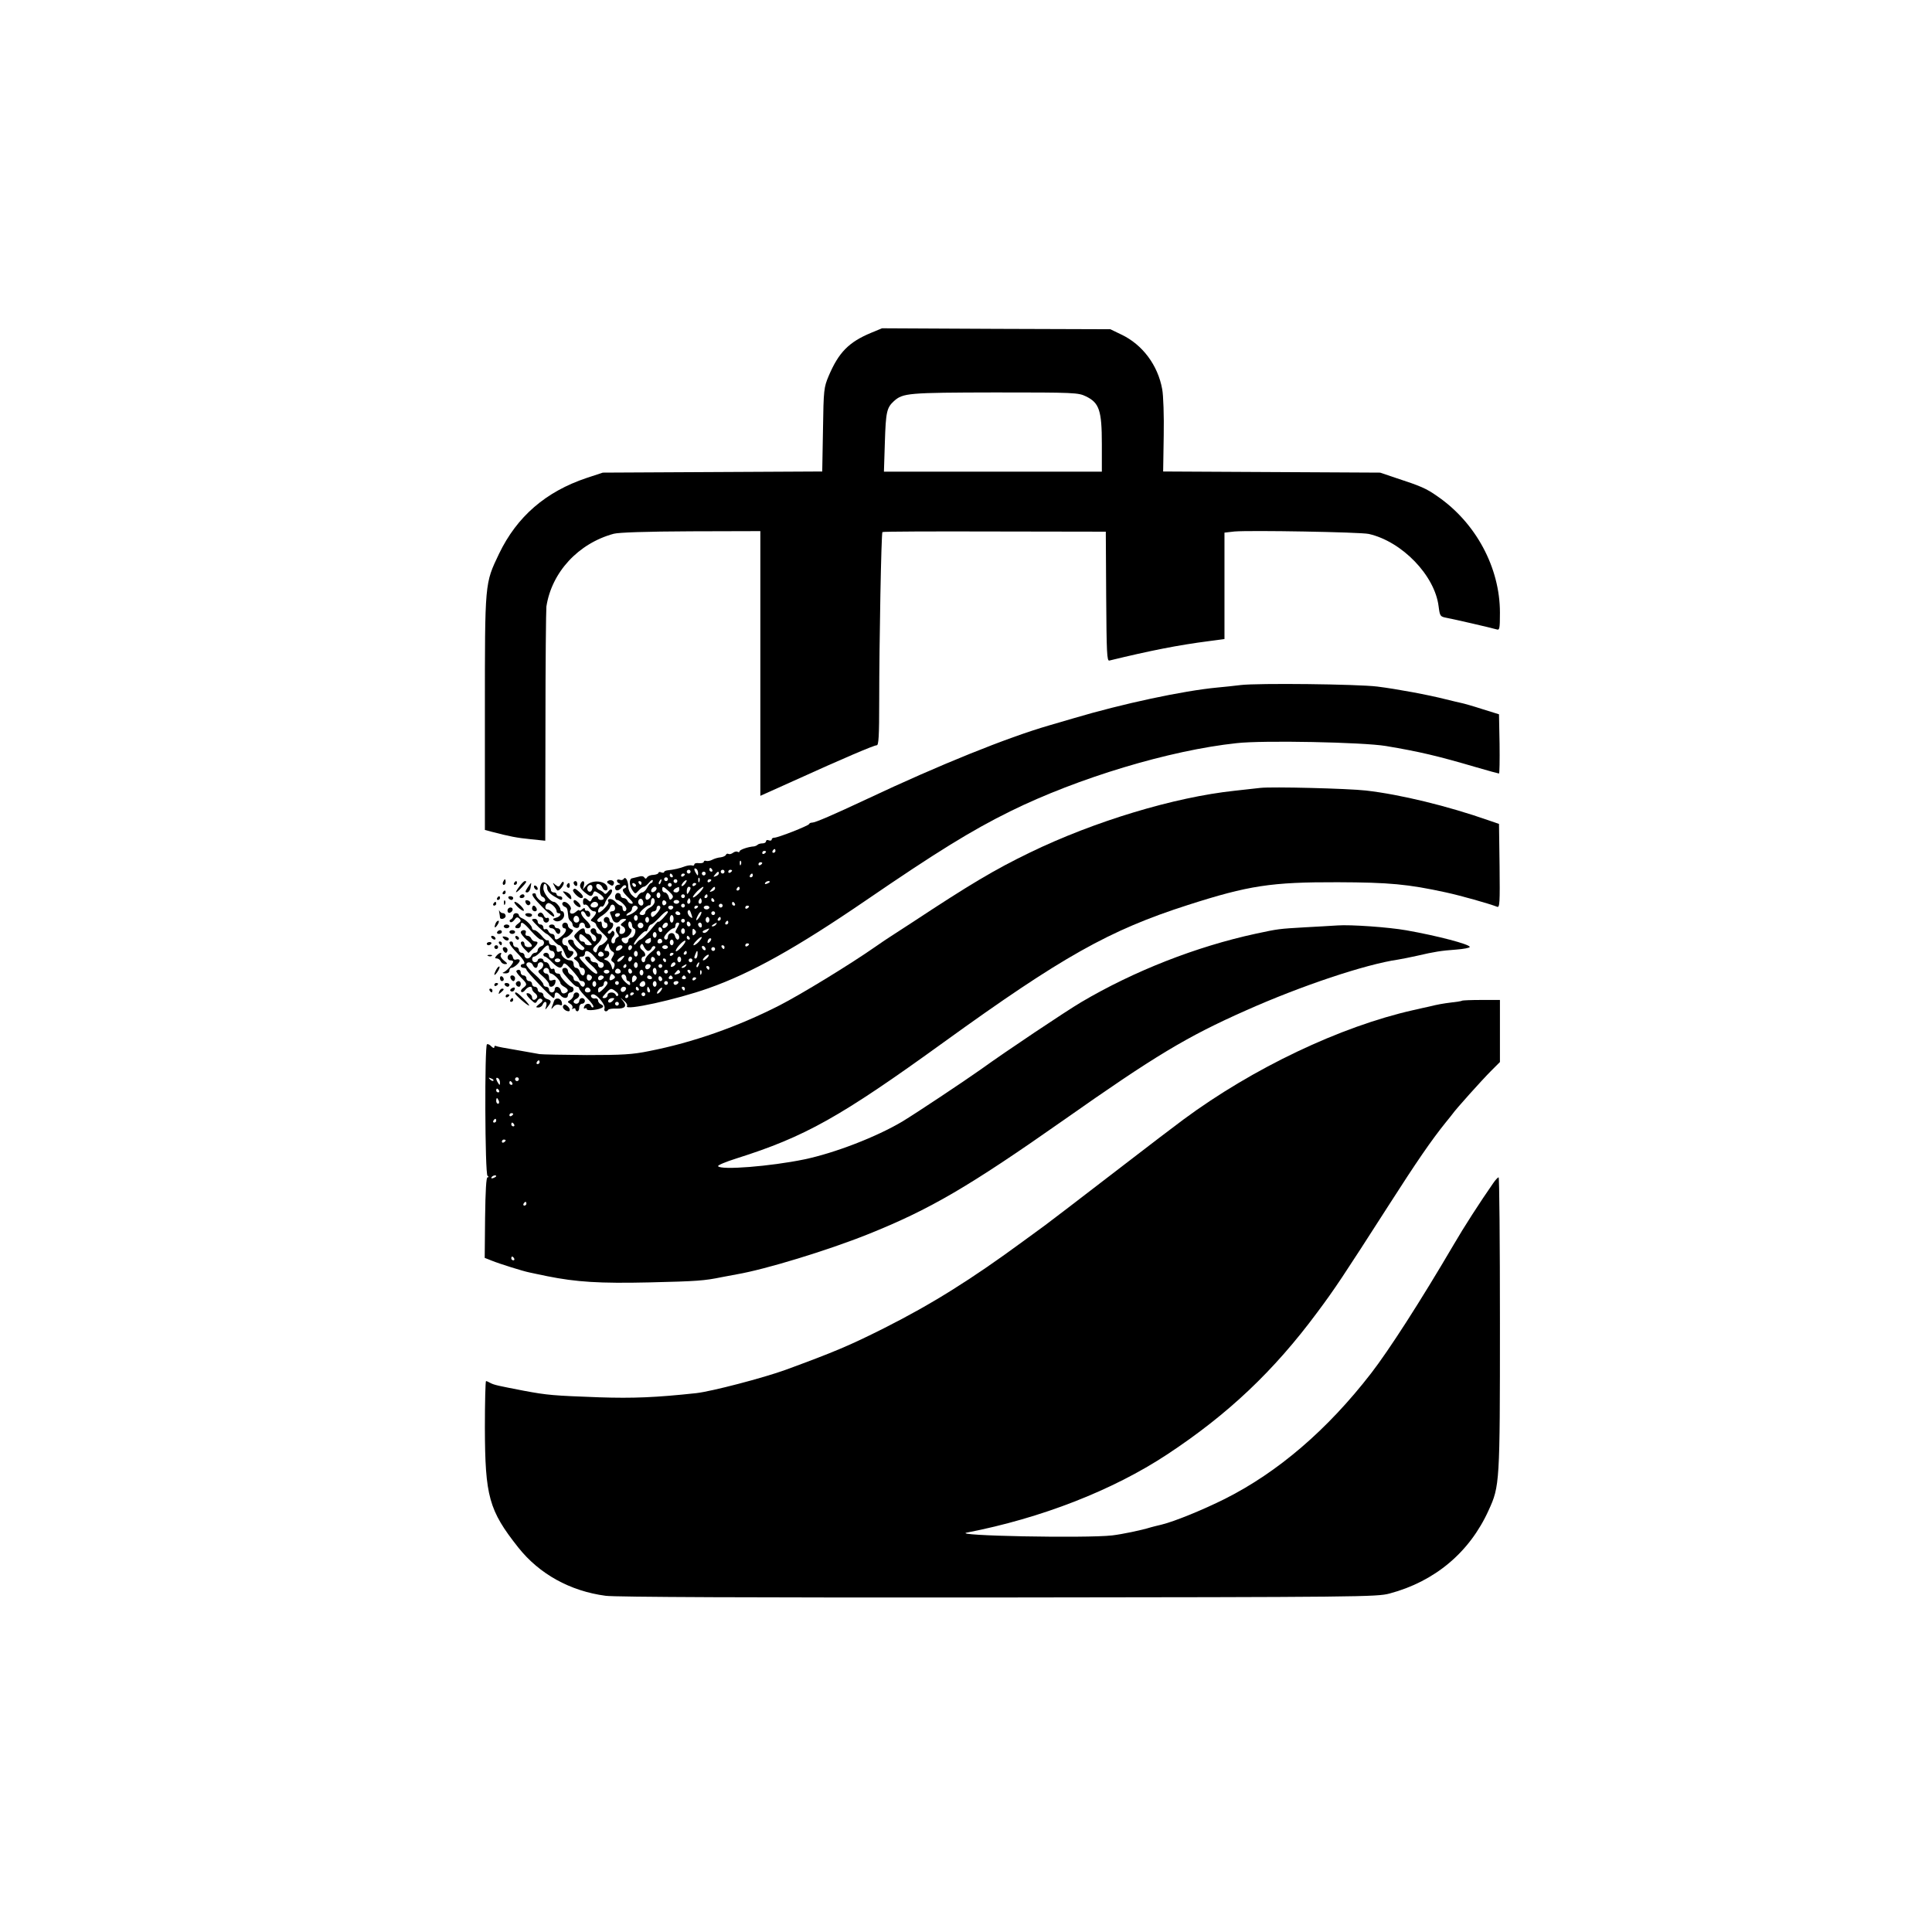
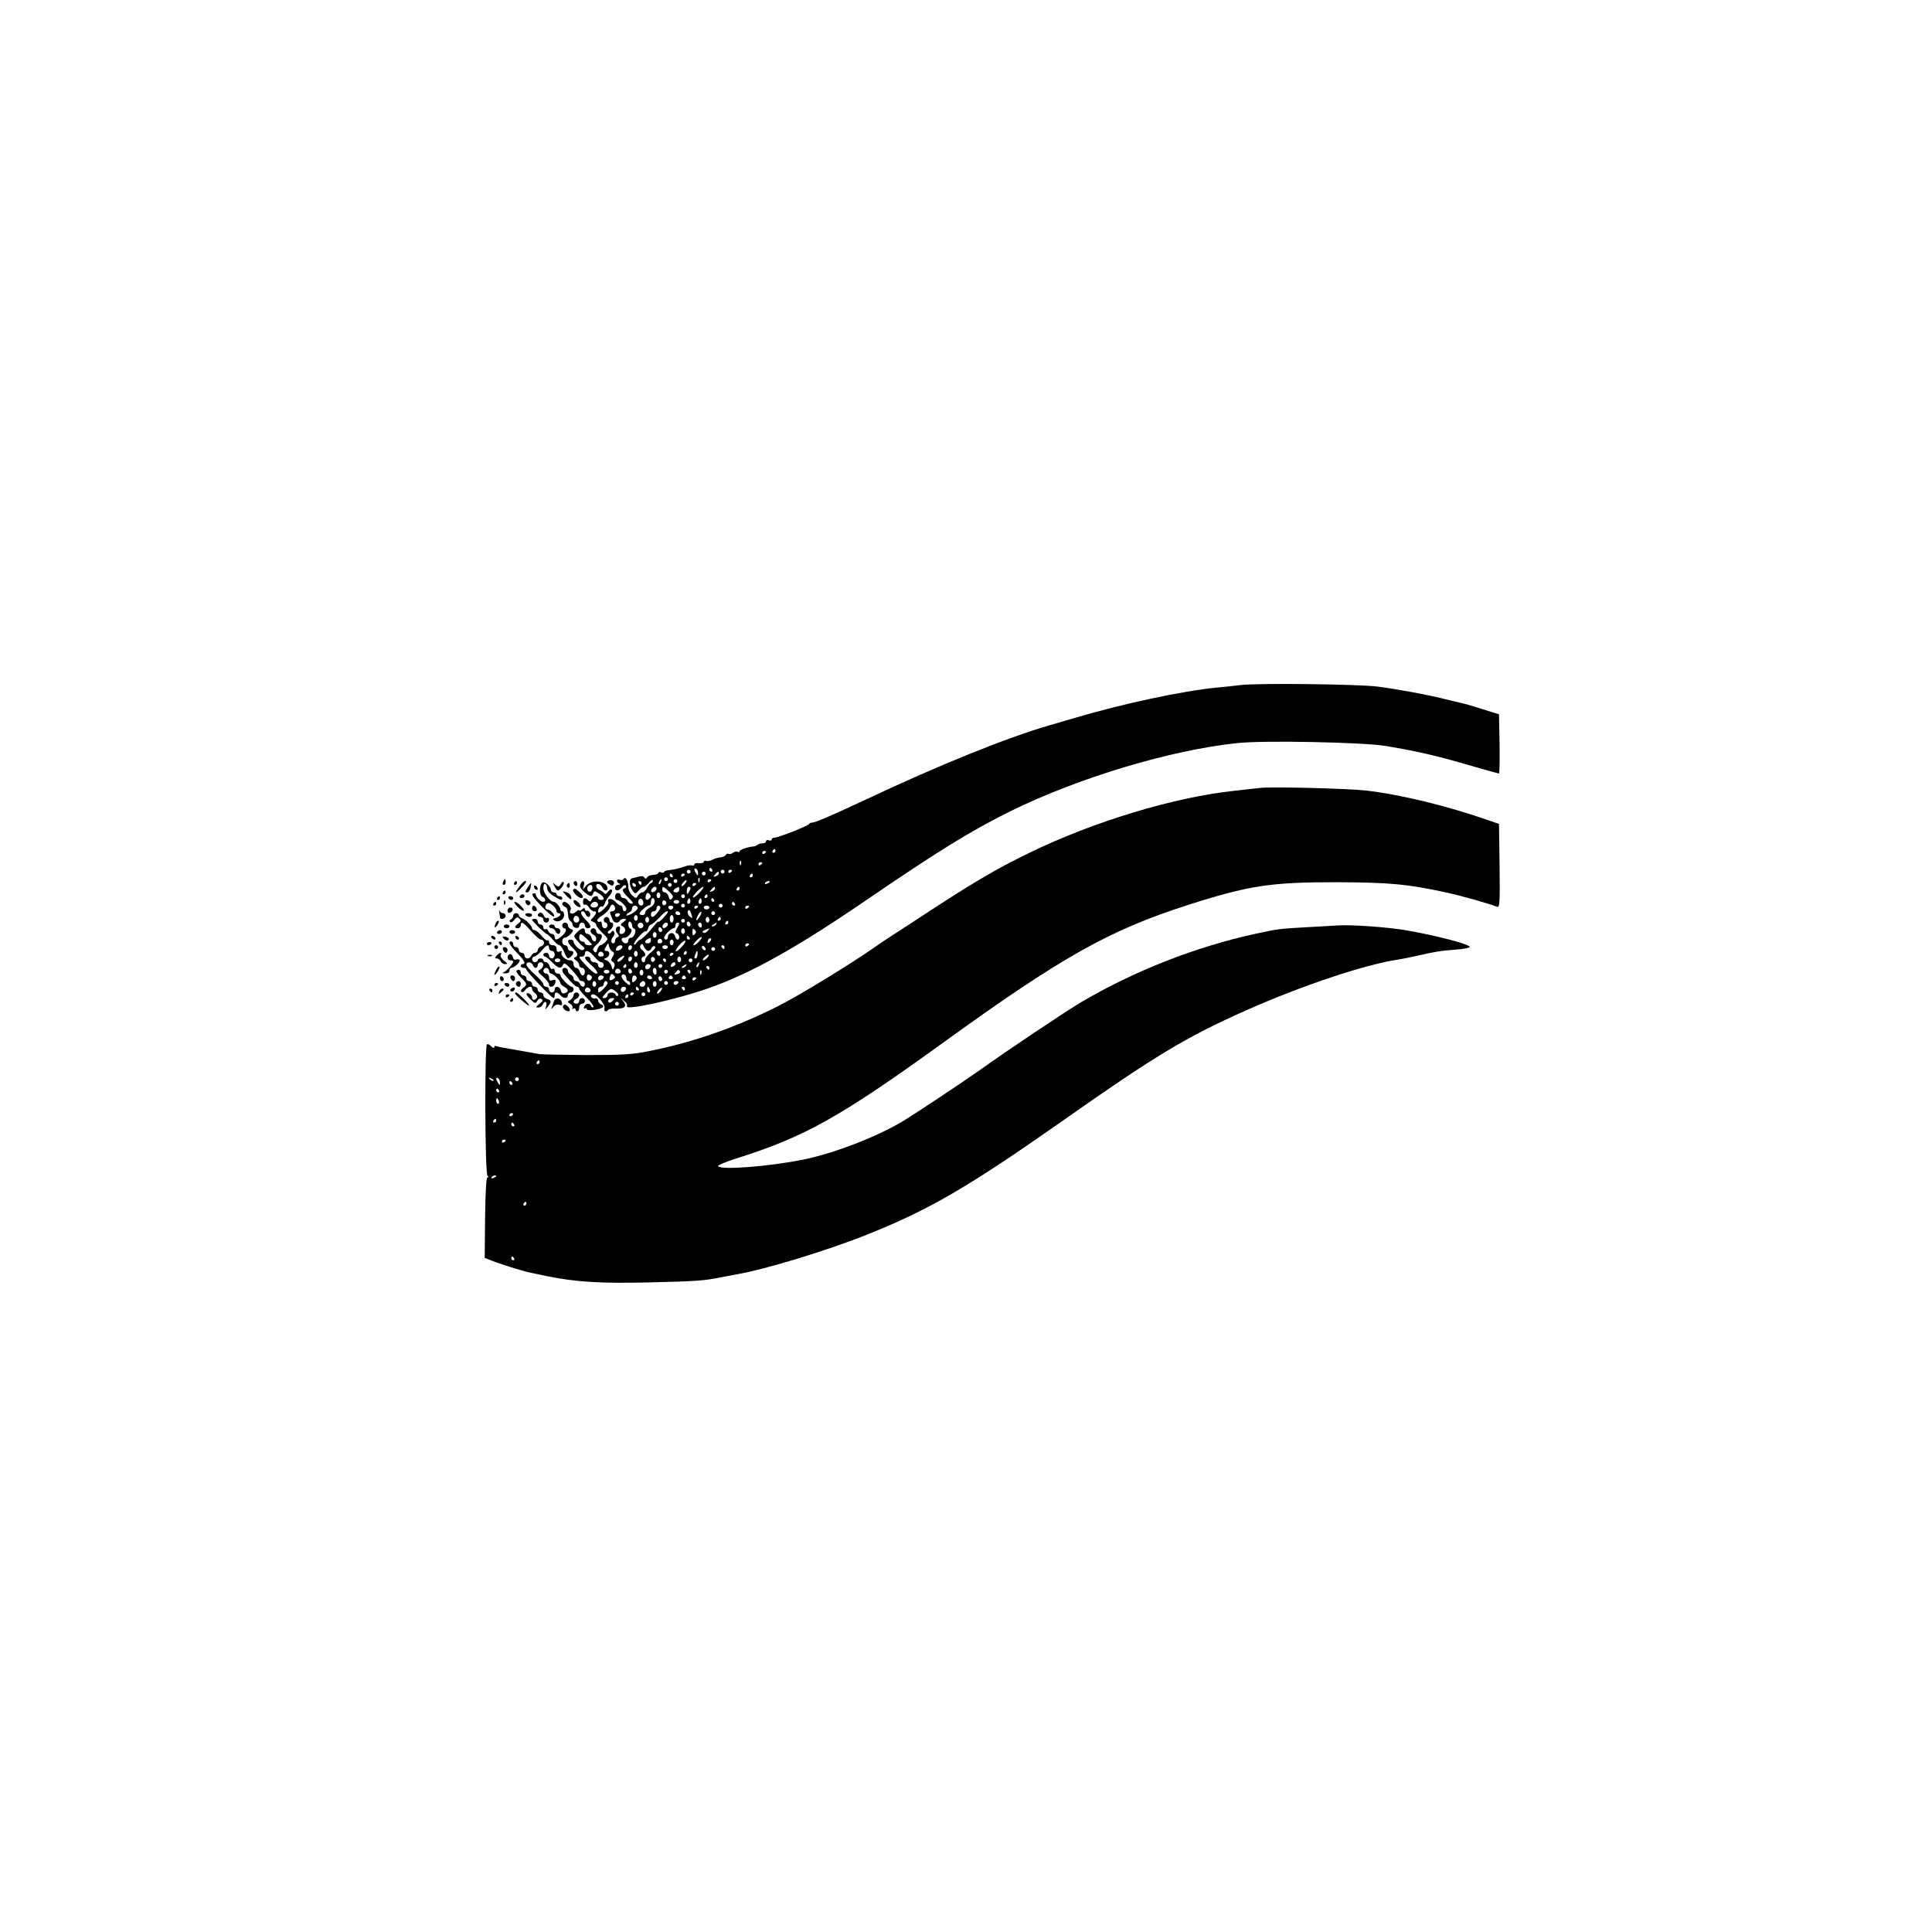
<svg xmlns="http://www.w3.org/2000/svg" version="1.0" width="1024pt" height="1024pt" viewBox="0 0 1024 1024" preserveAspectRatio="xMidYMid meet">
  <g transform="translate(0,1024) scale(0.1,-0.1)" fill="#000000" stroke="none">
-     <path d="M4617 8476 c-118 -49 -172 -104 -225 -229 -25 -60 -27 -71 -30 -284 l-4 -222 -581 -3 -582 -3 -85 -28 c-218 -73 -370 -205 -465 -402 -76 -160 -75 -145 -75 -844 l0 -620 38 -10 c92 -24 132 -32 205 -39 l77 -8 1 605 c0 333 3 620 5 636 28 182 169 335 357 386 27 7 170 12 410 13 l367 1 0 -702 0 -701 178 80 c260 118 424 188 439 188 10 0 13 48 13 233 0 314 11 891 17 897 2 3 270 4 594 3 l590 -1 2 -344 c2 -299 4 -343 17 -339 218 53 365 82 528 103 l82 11 0 282 0 282 53 6 c82 7 667 -3 712 -13 176 -40 350 -220 370 -384 7 -53 8 -54 44 -61 38 -7 233 -52 264 -61 15 -5 17 4 17 89 0 239 -128 477 -332 617 -58 41 -88 54 -223 98 l-80 27 -575 3 -575 3 3 190 c2 104 -2 215 -8 246 -23 128 -105 237 -217 290 l-58 28 -605 2 -605 3 -58 -24z m1139 -337 c70 -34 84 -74 84 -252 l0 -147 -577 0 -578 0 5 157 c5 160 10 182 48 217 48 43 75 45 536 46 424 0 441 -1 482 -21z" />
    <path d="M6575 6609 c-33 -4 -88 -10 -122 -13 -182 -17 -504 -86 -763 -163 -47 -14 -105 -31 -130 -38 -221 -64 -581 -209 -965 -390 -179 -84 -274 -125 -290 -125 -8 0 -15 -3 -17 -8 -4 -9 -164 -72 -184 -72 -8 0 -14 -4 -14 -10 0 -5 -7 -7 -15 -4 -8 4 -15 1 -15 -5 0 -6 -8 -11 -18 -11 -10 0 -22 -3 -26 -7 -4 -4 -13 -8 -19 -9 -32 -2 -77 -18 -77 -26 0 -5 -5 -6 -10 -3 -6 4 -17 1 -25 -5 -8 -6 -18 -9 -24 -6 -5 3 -11 1 -13 -4 -2 -6 -14 -12 -28 -14 -14 -1 -34 -7 -45 -13 -11 -6 -26 -8 -32 -6 -7 3 -13 0 -13 -5 0 -5 -11 -8 -25 -7 -14 2 -25 -1 -25 -7 0 -5 -6 -8 -12 -5 -7 2 -24 0 -38 -5 -25 -10 -61 -18 -92 -21 -10 -1 -18 -5 -18 -9 0 -4 -7 -5 -15 -2 -8 4 -15 2 -15 -2 0 -5 -12 -10 -26 -11 -15 0 -30 -6 -34 -13 -6 -9 -9 -9 -15 -1 -4 7 -16 9 -27 5 -11 -3 -28 -7 -37 -9 -18 -2 -17 -39 3 -67 12 -17 14 -17 31 2 10 11 22 20 27 20 6 0 18 10 29 23 10 12 18 16 19 10 0 -7 -4 -13 -8 -13 -5 0 -15 -11 -22 -25 -7 -14 -19 -25 -26 -25 -7 0 -17 -8 -23 -17 -9 -17 -11 -16 -30 1 -12 11 -21 31 -21 45 0 32 -15 58 -24 43 -4 -6 -13 -9 -21 -5 -8 3 -15 1 -15 -5 0 -6 6 -13 13 -15 7 -3 5 -6 -5 -6 -10 -1 -18 -8 -18 -16 0 -20 20 -19 36 2 7 10 16 14 21 9 4 -5 2 -11 -4 -13 -20 -7 -16 -18 19 -52 22 -21 27 -31 16 -31 -9 0 -18 7 -22 15 -3 8 -12 15 -21 15 -8 0 -15 6 -15 13 0 8 -7 14 -15 14 -8 0 -15 -9 -15 -19 0 -10 4 -18 10 -18 15 0 50 -33 50 -47 0 -7 -4 -13 -10 -13 -5 0 -10 7 -10 15 0 8 -4 15 -10 15 -5 0 -18 9 -29 21 -18 20 -48 18 -36 -2 6 -9 -45 -62 -53 -55 -8 9 8 37 17 31 5 -3 13 5 17 17 3 12 15 30 25 41 10 11 16 25 12 30 -3 6 -12 2 -20 -9 -9 -12 -16 -15 -21 -8 -4 6 -15 13 -24 17 -10 3 -18 13 -18 21 0 19 26 11 34 -10 6 -16 26 -19 26 -3 0 40 -81 51 -113 15 l-18 -21 6 23 c7 25 -10 30 -19 5 -5 -11 2 -24 20 -40 32 -27 40 -28 48 -8 5 14 8 14 31 -1 28 -18 33 -34 10 -34 -8 0 -15 5 -15 10 0 17 -27 11 -34 -7 -5 -12 -9 -14 -18 -5 -18 18 -28 14 -28 -9 0 -11 4 -17 10 -14 5 3 15 -3 22 -15 7 -11 18 -20 25 -20 17 0 16 -10 -3 -32 -16 -16 -16 -18 0 -24 9 -3 16 -11 16 -16 0 -6 14 -24 30 -40 17 -15 30 -31 30 -34 0 -9 -28 -34 -38 -34 -5 0 -12 -10 -16 -22 -4 -18 -8 -20 -17 -11 -10 10 -7 18 14 37 30 27 36 56 12 56 -8 0 -15 7 -15 15 0 8 -7 15 -15 15 -8 0 -15 -6 -15 -14 0 -8 7 -16 15 -20 8 -3 15 -12 15 -21 0 -22 -18 -19 -25 5 -3 11 -13 20 -21 20 -8 0 -14 7 -14 15 0 21 -16 19 -41 -6 -20 -20 -20 -21 -2 -42 10 -12 24 -27 32 -33 11 -8 11 -13 2 -19 -13 -7 -51 26 -51 45 0 5 -7 10 -15 10 -22 0 -18 -18 10 -44 28 -26 32 -42 13 -50 -9 -3 -8 -8 5 -16 9 -6 17 -18 17 -25 0 -8 7 -15 15 -15 8 0 15 -9 15 -20 0 -11 -5 -20 -11 -20 -6 0 -13 9 -16 20 -3 11 -12 20 -19 20 -8 0 -14 9 -14 20 0 13 -7 20 -19 20 -24 0 -53 28 -44 43 4 6 0 8 -10 4 -12 -5 -17 -1 -17 13 0 13 -7 20 -20 20 -11 0 -20 7 -20 16 0 8 -4 13 -8 10 -5 -3 -19 8 -32 25 -14 16 -30 29 -37 29 -7 0 -13 5 -13 10 0 13 -32 45 -53 53 -9 3 -17 11 -17 17 0 5 -7 10 -15 10 -8 0 -15 -6 -15 -14 0 -8 -6 -16 -12 -19 -7 -2 -9 -8 -5 -13 5 -5 15 -1 23 10 11 16 17 17 27 7 10 -10 8 -15 -5 -25 -22 -16 -23 -26 -3 -26 8 0 15 7 15 15 0 25 14 17 55 -30 22 -25 45 -45 51 -45 21 0 24 -29 3 -35 -10 -4 -19 -13 -19 -21 0 -8 -6 -14 -14 -14 -8 0 -16 -7 -20 -15 -3 -8 -12 -15 -21 -15 -8 0 -15 7 -15 15 0 8 -7 15 -15 15 -8 0 -15 7 -15 15 0 8 -7 15 -15 15 -8 0 -15 7 -15 15 0 8 -4 15 -10 15 -19 0 -10 -19 30 -60 40 -41 49 -60 30 -60 -5 0 -10 -4 -10 -10 0 -5 7 -10 15 -10 8 0 15 -4 15 -9 0 -10 134 -151 144 -151 3 0 6 7 6 15 0 19 14 19 30 0 16 -19 40 -19 40 0 0 8 7 15 15 15 8 0 15 7 15 15 0 8 -5 15 -10 15 -13 0 -60 49 -60 61 0 5 -7 9 -15 9 -8 0 -15 7 -15 16 0 8 -5 12 -11 9 -6 -4 -13 2 -16 14 -3 12 -12 21 -19 21 -8 0 -14 5 -14 10 0 6 -7 10 -15 10 -8 0 -15 -4 -15 -10 0 -5 -7 -10 -15 -10 -18 0 -20 30 -2 30 6 1 23 14 37 30 27 33 40 38 40 15 0 -8 7 -15 15 -15 8 0 15 -9 15 -20 0 -11 -7 -20 -15 -20 -8 0 -15 7 -15 15 0 8 -7 15 -15 15 -8 0 -15 -4 -15 -10 0 -5 4 -10 8 -10 5 0 22 -13 38 -30 33 -33 49 -37 58 -14 5 14 14 9 46 -26 22 -24 40 -47 40 -52 0 -4 7 -8 15 -8 8 0 15 -7 15 -15 0 -8 -5 -15 -10 -15 -6 0 -13 7 -16 15 -4 8 -12 15 -20 15 -8 0 -14 6 -14 14 0 8 -7 16 -15 20 -8 3 -15 12 -15 21 0 8 -7 15 -15 15 -17 0 -20 -15 -5 -33 40 -47 60 -67 70 -67 5 0 10 -5 10 -10 0 -6 19 -28 41 -50 23 -22 38 -44 34 -48 -4 -4 -10 -1 -12 6 -6 17 -30 15 -37 -4 -3 -8 -2 -12 4 -9 6 3 10 2 10 -4 0 -11 70 -3 84 10 6 5 2 11 -7 15 -9 3 -17 13 -17 21 0 7 -7 13 -16 11 -10 -2 -19 3 -21 10 -3 6 2 12 10 12 21 0 68 -57 61 -75 -6 -15 11 -22 20 -7 2 4 22 7 43 6 46 -1 58 13 35 41 -17 20 -17 20 5 1 13 -10 20 -23 16 -29 -16 -26 263 35 432 95 227 80 468 215 835 466 371 254 560 371 765 472 359 177 844 323 1199 361 139 16 671 5 791 -15 179 -30 276 -53 477 -112 65 -19 120 -34 123 -34 3 0 4 71 3 157 l-3 157 -90 28 c-49 16 -99 30 -110 32 -11 2 -47 11 -80 19 -94 24 -261 55 -365 68 -106 13 -632 19 -725 8z m-2465 -879 c0 -5 -5 -10 -11 -10 -5 0 -7 5 -4 10 3 6 8 10 11 10 2 0 4 -4 4 -10z m-50 -4 c0 -3 -4 -8 -10 -11 -5 -3 -10 -1 -10 4 0 6 5 11 10 11 6 0 10 -2 10 -4z m-133 -68 c-3 -8 -6 -5 -6 6 -1 11 2 17 5 13 3 -3 4 -12 1 -19z m113 8 c0 -3 -4 -8 -10 -11 -5 -3 -10 -1 -10 4 0 6 5 11 10 11 6 0 10 -2 10 -4z m-340 -54 c0 -15 -2 -15 -10 -2 -13 20 -13 33 0 25 6 -3 10 -14 10 -23z m75 18 c3 -5 1 -10 -4 -10 -6 0 -11 5 -11 10 0 6 2 10 4 10 3 0 8 -4 11 -10z m-115 -10 c0 -5 -4 -10 -10 -10 -5 0 -10 5 -10 10 0 6 5 10 10 10 6 0 10 -4 10 -10z m180 0 c0 -5 -4 -10 -10 -10 -5 0 -10 5 -10 10 0 6 5 10 10 10 6 0 10 -4 10 -10z m40 6 c0 -3 -4 -8 -10 -11 -5 -3 -10 -1 -10 4 0 6 5 11 10 11 6 0 10 -2 10 -4z m-140 -16 c0 -5 -4 -10 -10 -10 -5 0 -10 5 -10 10 0 6 5 10 10 10 6 0 10 -4 10 -10z m70 1 c0 -5 -7 -12 -16 -15 -14 -5 -15 -4 -4 9 14 17 20 19 20 6z m-245 -11 c3 -5 1 -10 -4 -10 -6 0 -11 5 -11 10 0 6 2 10 4 10 3 0 8 -4 11 -10z m65 6 c0 -3 -4 -8 -10 -11 -5 -3 -10 -1 -10 4 0 6 5 11 10 11 6 0 10 -2 10 -4z m360 -6 c0 -5 -5 -10 -11 -10 -5 0 -7 5 -4 10 3 6 8 10 11 10 2 0 4 -4 4 -10z m-450 -20 c0 -5 -4 -10 -10 -10 -5 0 -10 5 -10 10 0 6 5 10 10 10 6 0 10 -4 10 -10z m167 -12 c-3 -8 -6 -5 -6 6 -1 11 2 17 5 13 3 -3 4 -12 1 -19z m-204 -3 c-3 -9 -8 -14 -10 -11 -3 3 -2 9 2 15 9 16 15 13 8 -4z m87 5 c0 -5 -4 -10 -10 -10 -5 0 -10 5 -10 10 0 6 5 10 10 10 6 0 10 -4 10 -10z m40 -15 c-7 -9 -15 -13 -17 -11 -6 6 20 36 26 30 2 -2 -2 -10 -9 -19z m140 21 c0 -3 -4 -8 -10 -11 -5 -3 -10 -1 -10 4 0 6 5 11 10 11 6 0 10 -2 10 -4z m-370 -16 c0 -5 -2 -10 -4 -10 -3 0 -8 5 -11 10 -3 6 -1 10 4 10 6 0 11 -4 11 -10z m680 6 c0 -2 -7 -7 -16 -10 -8 -3 -12 -2 -9 4 6 10 25 14 25 6z m-709 -19 c-1 -12 -15 -9 -19 4 -3 6 1 10 8 8 6 -3 11 -8 11 -12z m189 3 c0 -5 -4 -10 -10 -10 -5 0 -10 5 -10 10 0 6 5 10 10 10 6 0 10 -4 10 -10z m130 6 c0 -3 -4 -8 -10 -11 -5 -3 -10 -1 -10 4 0 6 5 11 10 11 6 0 10 -2 10 -4z m-550 -20 c0 -8 -4 -17 -9 -21 -12 -7 -24 12 -16 25 9 15 25 12 25 -4z m564 -31 c-14 -14 -28 -24 -31 -21 -3 3 8 17 23 33 16 15 30 25 32 22 2 -4 -9 -19 -24 -34z m-224 26 c0 -12 -20 -25 -27 -18 -7 7 6 27 18 27 5 0 9 -4 9 -9z m66 -16 c22 -20 25 -28 15 -38 -9 -9 -13 -7 -17 11 -4 12 -13 22 -20 22 -8 0 -14 7 -14 15 0 20 5 19 36 -10z m54 10 c0 -8 -7 -15 -15 -15 -26 0 -18 20 13 29 1 1 2 -6 2 -14z m60 8 c0 -5 -5 -15 -10 -23 -8 -12 -10 -11 -10 8 0 12 5 22 10 22 6 0 10 -3 10 -7z m130 -2 c0 -5 -7 -12 -16 -15 -14 -5 -15 -4 -4 9 14 17 20 19 20 6z m130 -1 c0 -5 -5 -10 -11 -10 -5 0 -7 5 -4 10 3 6 8 10 11 10 2 0 4 -4 4 -10z m-478 -52 c-15 -15 -26 -4 -18 18 5 13 9 15 18 6 9 -9 9 -15 0 -24z m58 17 c0 -8 -4 -15 -10 -15 -5 0 -10 7 -10 15 0 8 5 15 10 15 6 0 10 -7 10 -15z m130 -5 c0 -5 -4 -10 -10 -10 -5 0 -10 5 -10 10 0 6 5 10 10 10 6 0 10 -4 10 -10z m120 0 c0 -5 -5 -10 -11 -10 -5 0 -7 5 -4 10 3 6 8 10 11 10 2 0 4 -4 4 -10z m-340 -36 c0 -16 -16 -19 -25 -4 -8 13 4 32 16 25 5 -4 9 -13 9 -21z m60 8 c0 -10 -11 -25 -25 -32 -14 -7 -25 -19 -25 -27 0 -7 -7 -13 -15 -13 -8 0 -15 3 -15 8 0 10 43 47 53 44 4 -1 7 7 7 18 0 11 5 20 10 20 6 0 10 -8 10 -18z m186 -9 c-10 -10 -19 5 -10 18 6 11 8 11 12 0 2 -7 1 -15 -2 -18z m60 0 c-10 -10 -19 5 -10 18 6 11 8 11 12 0 2 -7 1 -15 -2 -18z m69 17 c3 -5 1 -10 -4 -10 -6 0 -11 5 -11 10 0 6 2 10 4 10 3 0 8 -4 11 -10z m-253 -15 c0 -5 -5 -11 -11 -13 -6 -2 -11 4 -11 13 0 9 5 15 11 13 6 -2 11 -8 11 -13z m68 5 c0 -5 -7 -10 -15 -10 -8 0 -15 5 -15 10 0 6 7 10 15 10 8 0 15 -4 15 -10z m-430 -15 c0 -8 -9 -15 -20 -15 -20 0 -26 11 -13 23 12 13 33 7 33 -8z m725 5 c3 -5 1 -10 -4 -10 -6 0 -11 5 -11 10 0 6 2 10 4 10 3 0 8 -4 11 -10z m-635 -26 c0 -8 -7 -14 -16 -14 -9 0 -13 -5 -10 -12 3 -7 9 -21 12 -30 7 -20 29 -24 39 -8 3 6 14 10 23 10 15 -1 14 -3 -3 -16 -18 -14 -19 -16 -3 -25 20 -11 13 -39 -9 -39 -10 0 -12 6 -8 20 3 11 2 20 -4 20 -18 0 -23 -20 -9 -37 10 -13 10 -17 1 -20 -7 -3 -13 -11 -13 -19 0 -8 -4 -14 -10 -14 -13 0 -13 23 1 37 6 6 8 17 4 23 -6 9 -9 9 -16 -1 -4 -7 -11 -10 -16 -5 -4 4 0 12 10 17 18 11 24 39 7 39 -5 0 -10 7 -10 15 0 8 -7 15 -15 15 -8 0 -15 -7 -15 -15 0 -8 5 -15 10 -15 6 0 10 -7 10 -15 0 -8 -7 -15 -15 -15 -8 0 -15 9 -15 21 0 11 -4 18 -9 14 -5 -3 -12 -1 -15 4 -4 5 9 19 28 30 18 12 36 31 39 42 6 23 27 17 27 -7z m370 16 c0 -5 -4 -10 -10 -10 -5 0 -10 5 -10 10 0 6 5 10 10 10 6 0 10 -4 10 -10z m200 0 c0 -5 -4 -10 -10 -10 -5 0 -10 5 -10 10 0 6 5 10 10 10 6 0 10 -4 10 -10z m-450 -12 c0 -7 -14 -21 -30 -30 -17 -9 -30 -13 -30 -9 0 5 7 11 15 15 8 3 15 12 15 21 0 8 7 15 15 15 8 0 15 -6 15 -12z m120 2 c0 -12 -32 -50 -42 -50 -5 0 -8 7 -8 15 0 8 7 15 15 15 8 0 15 7 15 15 0 8 5 15 10 15 6 0 10 -4 10 -10z m68 -1 c-2 -6 -8 -10 -13 -10 -5 0 -11 4 -13 10 -2 6 4 11 13 11 9 0 15 -5 13 -11z m132 7 c0 -3 -4 -8 -10 -11 -5 -3 -10 -1 -10 4 0 6 5 11 10 11 6 0 10 -2 10 -4z m60 -6 c0 -5 -7 -10 -15 -10 -8 0 -15 5 -15 10 0 6 7 10 15 10 8 0 15 -4 15 -10z m210 6 c0 -3 -4 -8 -10 -11 -5 -3 -10 -1 -10 4 0 6 5 11 10 11 6 0 10 -2 10 -4z m-301 -59 c1 -5 -6 -1 -15 7 -8 9 -12 21 -8 28 5 8 10 6 15 -8 4 -10 8 -23 8 -27z m-129 29 c0 -3 -11 -17 -25 -32 -14 -15 -25 -23 -25 -19 0 4 -10 -5 -22 -20 -28 -36 -67 -75 -75 -75 -3 0 -12 -8 -19 -17 -7 -10 -14 -13 -14 -7 0 14 55 75 62 68 4 -3 9 4 13 15 3 12 11 21 16 21 5 0 24 16 42 35 28 31 47 43 47 31z m65 -6 c3 -5 -1 -10 -9 -10 -9 0 -16 5 -16 10 0 6 4 10 9 10 6 0 13 -4 16 -10z m101 -22 c-18 -26 -22 -17 -5 14 6 11 13 17 16 15 3 -3 -2 -16 -11 -29z m84 22 c0 -5 -4 -10 -10 -10 -5 0 -10 5 -10 10 0 6 5 10 10 10 6 0 10 -4 10 -10z m-505 -10 c-3 -5 -10 -10 -16 -10 -5 0 -9 5 -9 10 0 6 7 10 16 10 8 0 12 -4 9 -10z m95 -15 c0 -8 -4 -15 -10 -15 -5 0 -10 7 -10 15 0 8 5 15 10 15 6 0 10 -7 10 -15z m190 -5 c0 -11 -4 -20 -10 -20 -5 0 -10 9 -10 20 0 11 5 20 10 20 6 0 10 -9 10 -20z m-130 -5 c0 -8 -4 -15 -10 -15 -5 0 -10 7 -10 15 0 8 5 15 10 15 6 0 10 -7 10 -15z m320 0 c0 -8 -4 -15 -10 -15 -5 0 -10 7 -10 15 0 8 5 15 10 15 6 0 10 -7 10 -15z m60 5 c0 -5 -5 -10 -11 -10 -5 0 -7 5 -4 10 3 6 8 10 11 10 2 0 4 -4 4 -10z m-190 -10 c0 -5 -4 -10 -10 -10 -5 0 -10 5 -10 10 0 6 5 10 10 10 6 0 10 -4 10 -10z m-280 -25 c0 -7 5 -15 11 -17 16 -5 1 -48 -17 -48 -8 0 -14 -7 -14 -15 0 -8 -6 -15 -14 -15 -8 0 -16 7 -20 15 -4 10 1 15 14 15 23 0 50 42 31 48 -6 2 -11 13 -11 23 0 11 5 17 10 14 6 -3 10 -12 10 -20z m310 4 c0 -5 -4 -9 -10 -9 -5 0 -10 7 -10 16 0 8 5 12 10 9 6 -3 10 -10 10 -16z m200 11 c0 -5 -5 -10 -11 -10 -5 0 -7 5 -4 10 3 6 8 10 11 10 2 0 4 -4 4 -10z m-450 -15 c0 -8 -7 -15 -15 -15 -8 0 -15 7 -15 15 0 8 7 15 15 15 8 0 15 -7 15 -15z m130 6 c0 -12 -20 -25 -27 -18 -7 7 6 27 18 27 5 0 9 -4 9 -9z m60 4 c0 -3 -6 -15 -12 -26 -10 -17 -10 -23 0 -26 14 -5 17 -33 3 -33 -5 0 -11 9 -14 20 -6 23 -37 17 -37 -6 0 -8 -4 -14 -10 -14 -5 0 -10 5 -10 10 0 13 37 50 50 50 6 0 10 7 10 15 0 8 5 15 10 15 6 0 10 -2 10 -5z m120 -11 c0 -8 -4 -12 -10 -9 -5 3 -10 10 -10 16 0 5 5 9 10 9 6 0 10 -7 10 -16z m75 6 c-3 -5 -12 -10 -18 -10 -7 0 -6 4 3 10 19 12 23 12 15 0z m-285 -31 c0 -5 -4 -9 -10 -9 -5 0 -10 7 -10 16 0 8 5 12 10 9 6 -3 10 -10 10 -16z m120 -4 c0 -8 -4 -15 -10 -15 -5 0 -10 7 -10 15 0 8 5 15 10 15 6 0 10 -7 10 -15z m52 -17 c-9 -9 -12 -7 -12 12 0 19 3 21 12 12 9 -9 9 -15 0 -24z m68 17 c-7 -8 -17 -12 -23 -8 -6 4 -3 9 9 14 27 11 28 11 14 -6z m-270 -20 c0 -8 -4 -15 -10 -15 -5 0 -10 7 -10 15 0 8 5 15 10 15 6 0 10 -7 10 -15z m-366 -25 c28 -28 28 -30 8 -30 -12 0 -22 5 -22 10 0 6 -7 10 -15 10 -8 0 -15 9 -15 20 0 27 10 25 44 -10z m541 10 c3 -5 1 -10 -4 -10 -6 0 -11 5 -11 10 0 6 2 10 4 10 3 0 8 -4 11 -10z m50 -20 c-10 -11 -22 -20 -28 -20 -5 0 1 11 14 24 28 29 40 25 14 -4z m-255 5 c0 -8 -7 -15 -15 -15 -26 0 -18 20 13 29 1 1 2 -6 2 -14z m60 -6 c0 -5 -7 -9 -15 -9 -9 0 -12 6 -9 15 6 15 24 11 24 -6z m252 -1 c-7 -7 -12 -8 -12 -2 0 14 12 26 19 19 2 -3 -1 -11 -7 -17z m-192 -3 c0 -8 -4 -15 -10 -15 -5 0 -10 7 -10 15 0 8 5 15 10 15 6 0 10 -7 10 -15z m42 -25 c-15 -16 -28 -25 -30 -21 -4 11 41 60 50 55 4 -3 -5 -18 -20 -34z m-366 -23 c11 -6 11 -12 1 -28 -10 -16 -9 -21 2 -28 9 -6 11 -15 6 -27 -7 -17 -8 -17 -14 5 -4 13 -15 27 -26 31 -17 6 -17 7 -2 13 21 8 22 37 2 37 -13 0 -14 4 -3 23 12 21 12 21 16 2 2 -11 10 -24 18 -28z m189 3 c7 0 16 7 19 16 3 8 11 12 17 8 7 -4 0 -15 -20 -31 -17 -13 -31 -31 -31 -39 0 -8 -4 -14 -10 -14 -5 0 -10 7 -10 15 0 8 5 15 10 15 16 0 12 22 -7 35 -10 8 -13 17 -8 25 7 11 11 9 18 -8 6 -12 16 -22 22 -22z m535 36 c0 -3 -4 -8 -10 -11 -5 -3 -10 -1 -10 4 0 6 5 11 10 11 6 0 10 -2 10 -4z m-672 -18 c-3 -7 -12 -14 -21 -16 -12 -2 -15 1 -11 12 7 19 38 22 32 4z m52 3 c0 -6 -4 -13 -10 -16 -5 -3 -10 1 -10 9 0 9 5 16 10 16 6 0 10 -4 10 -9z m190 -1 c0 -5 -7 -10 -15 -10 -8 0 -15 5 -15 10 0 6 7 10 15 10 8 0 15 -4 15 -10z m200 -11 c0 -6 -4 -7 -10 -4 -5 3 -10 11 -10 16 0 6 5 7 10 4 6 -3 10 -11 10 -16z m100 11 c0 -5 -2 -10 -4 -10 -3 0 -8 5 -11 10 -3 6 -1 10 4 10 6 0 11 -4 11 -10z m-50 -10 c0 -5 -4 -10 -10 -10 -5 0 -10 5 -10 10 0 6 5 10 10 10 6 0 10 -4 10 -10z m-640 -40 c13 -17 30 -30 37 -30 7 0 13 -7 13 -15 0 -8 -7 -15 -15 -15 -8 0 -15 7 -15 15 0 8 -9 15 -20 15 -11 0 -20 7 -20 15 0 8 -7 15 -15 15 -23 0 -18 -12 21 -47 20 -17 33 -36 29 -42 -4 -7 -24 6 -51 34 -48 50 -51 55 -29 55 8 0 15 7 15 15 0 24 23 17 50 -15z m50 9 c0 -5 -7 -9 -15 -9 -15 0 -20 12 -9 23 8 8 24 -1 24 -14z m180 6 c0 -8 -4 -15 -10 -15 -5 0 -10 7 -10 15 0 8 5 15 10 15 6 0 10 -7 10 -15z m120 -1 c0 -8 -4 -12 -10 -9 -5 3 -10 10 -10 16 0 5 5 9 10 9 6 0 10 -7 10 -16z m140 6 c0 -5 -5 -10 -11 -10 -5 0 -7 5 -4 10 3 6 8 10 11 10 2 0 4 -4 4 -10z m57 -10 c-1 -11 -5 -20 -9 -20 -10 0 -10 4 -2 24 8 22 13 20 11 -4z m-127 6 c0 -3 -4 -8 -10 -11 -5 -3 -10 -1 -10 4 0 6 5 11 10 11 6 0 10 -2 10 -4z m-274 -32 c-9 -9 -20 -14 -23 -10 -4 3 2 13 13 20 25 18 31 12 10 -10z m454 11 c-7 -8 -17 -15 -22 -15 -11 0 14 29 26 30 5 0 3 -7 -4 -15z m-400 -4 c0 -6 -4 -13 -10 -16 -5 -3 -10 1 -10 9 0 9 5 16 10 16 6 0 10 -4 10 -9z m122 -6 c0 -5 -5 -11 -11 -13 -6 -2 -11 4 -11 13 0 9 5 15 11 13 6 -2 11 -8 11 -13z m138 0 c0 -8 -4 -15 -10 -15 -5 0 -10 7 -10 15 0 8 5 15 10 15 6 0 10 -7 10 -15z m-640 -5 c0 -5 -7 -10 -15 -10 -8 0 -15 5 -15 10 0 6 7 10 15 10 8 0 15 -4 15 -10z m560 0 c0 -5 -2 -10 -4 -10 -3 0 -8 5 -11 10 -3 6 -1 10 4 10 6 0 11 -4 11 -10z m140 0 c0 -5 -4 -10 -10 -10 -5 0 -10 5 -10 10 0 6 5 10 10 10 6 0 10 -4 10 -10z m-846 -25 c3 -8 10 -15 16 -15 5 0 10 7 10 15 0 8 7 15 15 15 20 0 19 -27 -2 -39 -15 -8 -14 -12 15 -37 18 -16 32 -34 32 -41 0 -21 27 -15 33 7 4 17 2 20 -14 15 -15 -5 -19 -1 -19 14 0 12 -7 21 -15 21 -8 0 -15 7 -15 15 0 8 7 15 15 15 8 0 15 -7 15 -15 0 -8 5 -15 10 -15 13 0 50 -37 50 -50 0 -5 9 -14 20 -20 24 -13 26 -26 4 -34 -11 -4 -18 1 -21 14 -6 23 -33 27 -33 5 0 -8 -7 -15 -15 -15 -8 0 -15 7 -15 15 0 8 -7 15 -15 15 -8 0 -15 6 -15 13 0 6 -20 30 -45 52 -25 22 -45 45 -45 52 0 18 27 16 34 -2z m556 0 c0 -8 -4 -15 -10 -15 -5 0 -10 7 -10 15 0 8 5 15 10 15 6 0 10 -7 10 -15z m200 6 c0 -5 -7 -11 -14 -14 -10 -4 -13 -1 -9 9 6 15 23 19 23 5z m123 -6 c-3 -9 -8 -14 -10 -11 -3 3 -2 9 2 15 9 16 15 13 8 -4z m-383 -5 c0 -5 -5 -10 -11 -10 -5 0 -7 5 -4 10 3 6 8 10 11 10 2 0 4 -4 4 -10z m128 -2 c-6 -18 -28 -21 -28 -4 0 9 7 16 16 16 9 0 14 -5 12 -12z m62 2 c0 -5 -4 -10 -10 -10 -5 0 -10 5 -10 10 0 6 5 10 10 10 6 0 10 -4 10 -10z m125 0 c-3 -5 -12 -10 -18 -10 -7 0 -6 4 3 10 19 12 23 12 15 0z m125 -10 c0 -5 -2 -10 -4 -10 -3 0 -8 5 -11 10 -3 6 -1 10 4 10 6 0 11 -4 11 -10z m-470 -21 c0 -5 -7 -9 -15 -9 -15 0 -20 12 -9 23 8 8 24 -1 24 -14z m60 0 c0 -5 -4 -9 -10 -9 -5 0 -10 7 -10 16 0 8 5 12 10 9 6 -3 10 -10 10 -16z m130 0 c0 -11 -4 -17 -10 -14 -5 3 -10 13 -10 21 0 8 5 14 10 14 6 0 10 -9 10 -21z m-250 1 c0 -5 -7 -10 -15 -10 -8 0 -15 5 -15 10 0 6 7 10 15 10 8 0 15 -4 15 -10z m180 -5 c0 -8 -4 -15 -10 -15 -5 0 -10 7 -10 15 0 8 5 15 10 15 6 0 10 -7 10 -15z m130 5 c0 -5 -4 -10 -10 -10 -5 0 -10 5 -10 10 0 6 5 10 10 10 6 0 10 -4 10 -10z m64 1 c3 -5 -3 -11 -15 -14 -16 -4 -18 -3 -8 9 13 16 16 17 23 5z m56 -1 c0 -5 -2 -10 -4 -10 -3 0 -8 5 -11 10 -3 6 -1 10 4 10 6 0 11 -4 11 -10z m57 -12 c-3 -8 -6 -5 -6 6 -1 11 2 17 5 13 3 -3 4 -12 1 -19z m-580 -21 c-6 -20 -27 -19 -27 2 0 14 5 19 15 14 9 -3 14 -10 12 -16z m113 -7 c-18 -11 -24 -6 -16 16 5 14 9 15 19 5 9 -9 9 -14 -3 -21z m70 4 c0 -8 5 -14 10 -14 6 0 10 -7 10 -15 0 -10 -8 -7 -26 10 -14 13 -23 29 -19 35 8 13 25 3 25 -16z m-120 7 c0 -5 -7 -11 -15 -15 -9 -3 -15 0 -15 9 0 8 7 15 15 15 8 0 15 -4 15 -9z m174 0 c3 -5 -1 -14 -9 -21 -13 -10 -15 -9 -15 9 0 21 14 28 24 12z m81 -1 c3 -5 -1 -10 -9 -10 -9 0 -16 5 -16 10 0 6 4 10 9 10 6 0 13 -4 16 -10z m55 -11 c0 -5 -4 -9 -10 -9 -5 0 -10 7 -10 16 0 8 5 12 10 9 6 -3 10 -10 10 -16z m55 11 c3 -5 -1 -10 -10 -10 -9 0 -13 5 -10 10 3 6 8 10 10 10 2 0 7 -4 10 -10z m70 0 c3 -5 -1 -10 -10 -10 -9 0 -13 5 -10 10 3 6 8 10 10 10 2 0 7 -4 10 -10z m55 -4 c0 -3 -4 -8 -10 -11 -5 -3 -10 -1 -10 4 0 6 5 11 10 11 6 0 10 -2 10 -4z m-530 -31 c0 -8 -4 -15 -10 -15 -5 0 -10 7 -10 15 0 8 5 15 10 15 6 0 10 -7 10 -15z m60 4 c0 -10 -37 -49 -47 -49 -1 0 -3 7 -3 15 0 8 7 15 15 15 8 0 15 7 15 15 0 8 5 15 10 15 6 0 10 -5 10 -11z m60 1 c0 -5 -4 -10 -10 -10 -5 0 -10 5 -10 10 0 6 5 10 10 10 6 0 10 -4 10 -10z m140 -5 c0 -8 -7 -15 -15 -15 -16 0 -20 12 -8 23 11 12 23 8 23 -8z m60 0 c0 -8 -4 -15 -10 -15 -5 0 -10 7 -10 15 0 8 5 15 10 15 6 0 10 -7 10 -15z m60 5 c0 -5 -4 -10 -10 -10 -5 0 -10 5 -10 10 0 6 5 10 10 10 6 0 10 -4 10 -10z m55 0 c-3 -5 -10 -10 -16 -10 -5 0 -9 5 -9 10 0 6 7 10 16 10 8 0 12 -4 9 -10z m-465 -41 c0 -5 -7 -9 -15 -9 -15 0 -20 12 -9 23 8 8 24 -1 24 -14z m188 9 c-6 -18 -28 -21 -28 -4 0 9 7 16 16 16 9 0 14 -5 12 -12z m67 2 c3 -5 1 -10 -4 -10 -6 0 -11 5 -11 10 0 6 2 10 4 10 3 0 8 -4 11 -10z m59 -5 c3 -8 1 -15 -4 -15 -6 0 -10 7 -10 15 0 8 2 15 4 15 2 0 6 -7 10 -15z m56 -10 c-7 -9 -15 -13 -17 -11 -6 6 20 36 26 30 2 -2 -2 -10 -9 -19z m130 15 c0 -5 -2 -10 -4 -10 -3 0 -8 5 -11 10 -3 6 -1 10 4 10 6 0 11 -4 11 -10z m-366 -15 c11 -8 16 -18 11 -22 -4 -5 -10 -2 -12 5 -7 17 -43 15 -43 -3 0 -8 -8 -15 -17 -15 -14 0 -12 4 7 25 27 29 29 29 54 10z m96 -9 c0 -3 -4 -8 -10 -11 -5 -3 -10 -1 -10 4 0 6 5 11 10 11 6 0 10 -2 10 -4z m60 -6 c0 -5 -4 -10 -10 -10 -5 0 -10 5 -10 10 0 6 5 10 10 10 6 0 10 -4 10 -10z m-90 -10 c0 -5 -5 -10 -11 -10 -5 0 -7 5 -4 10 3 6 8 10 11 10 2 0 4 -4 4 -10z m-82 -24 c-7 -8 -16 -12 -21 -9 -11 7 2 23 19 23 12 0 12 -2 2 -14z m32 -16 c0 -5 -4 -10 -10 -10 -5 0 -10 5 -10 10 0 6 5 10 10 10 6 0 10 -4 10 -10z" />
    <path d="M6680 6064 c-19 -2 -80 -9 -135 -15 -321 -34 -744 -162 -1085 -327 -190 -92 -320 -170 -625 -371 -55 -36 -107 -70 -117 -76 -9 -5 -45 -30 -80 -54 -127 -89 -393 -252 -509 -311 -220 -112 -455 -195 -689 -241 -88 -18 -141 -21 -330 -21 -124 1 -236 3 -250 5 -14 3 -70 12 -124 22 -55 9 -103 18 -108 21 -4 3 -8 0 -8 -6 0 -7 -7 -5 -16 4 -8 9 -19 14 -23 11 -13 -8 -11 -689 3 -697 7 -5 7 -8 0 -8 -7 0 -11 -69 -13 -214 l-2 -213 38 -15 c42 -17 167 -56 198 -62 11 -3 54 -11 95 -20 154 -31 278 -39 540 -33 257 6 293 9 386 28 28 5 64 12 80 15 151 26 479 126 694 212 329 132 533 251 1040 607 479 337 649 440 965 580 289 129 632 244 805 269 19 3 64 12 100 20 95 22 127 27 208 33 39 3 72 9 72 14 0 14 -171 59 -335 88 -96 17 -297 31 -366 26 -35 -2 -113 -7 -174 -10 -137 -8 -139 -8 -260 -34 -314 -68 -644 -197 -925 -363 -81 -48 -397 -259 -530 -355 -96 -68 -346 -234 -417 -277 -138 -82 -358 -167 -520 -201 -179 -37 -444 -58 -457 -36 -3 5 40 23 97 41 364 115 550 219 1099 616 627 453 878 594 1293 727 324 104 443 122 795 121 274 -1 372 -10 574 -54 78 -17 224 -58 271 -76 14 -6 15 21 13 216 l-3 223 -55 19 c-217 76 -467 137 -650 158 -98 11 -498 21 -560 14z m-3820 -1454 c0 -5 -5 -10 -11 -10 -5 0 -7 5 -4 10 3 6 8 10 11 10 2 0 4 -4 4 -10z m-245 -98 c-3 -3 -11 0 -18 7 -9 10 -8 11 6 5 10 -3 15 -9 12 -12z m35 -10 c0 -15 -2 -15 -10 -2 -13 20 -13 33 0 25 6 -3 10 -14 10 -23z m100 18 c0 -5 -4 -10 -10 -10 -5 0 -10 5 -10 10 0 6 5 10 10 10 6 0 10 -4 10 -10z m-35 -20 c3 -5 1 -10 -4 -10 -6 0 -11 5 -11 10 0 6 2 10 4 10 3 0 8 -4 11 -10z m-70 -40 c3 -5 1 -10 -4 -10 -6 0 -11 5 -11 10 0 6 2 10 4 10 3 0 8 -4 11 -10z m-1 -55 c3 -8 1 -15 -4 -15 -6 0 -10 7 -10 15 0 8 2 15 4 15 2 0 6 -7 10 -15z m76 -69 c0 -3 -4 -8 -10 -11 -5 -3 -10 -1 -10 4 0 6 5 11 10 11 6 0 10 -2 10 -4z m-90 -36 c0 -5 -5 -10 -11 -10 -5 0 -7 5 -4 10 3 6 8 10 11 10 2 0 4 -4 4 -10z m95 -20 c3 -5 1 -10 -4 -10 -6 0 -11 5 -11 10 0 6 2 10 4 10 3 0 8 -4 11 -10z m-45 -84 c0 -3 -4 -8 -10 -11 -5 -3 -10 -1 -10 4 0 6 5 11 10 11 6 0 10 -2 10 -4z m-50 -190 c0 -2 -7 -7 -16 -10 -8 -3 -12 -2 -9 4 6 10 25 14 25 6z m160 -146 c0 -5 -5 -10 -11 -10 -5 0 -7 5 -4 10 3 6 8 10 11 10 2 0 4 -4 4 -10z m-65 -290 c3 -5 1 -10 -4 -10 -6 0 -11 5 -11 10 0 6 2 10 4 10 3 0 8 -4 11 -10z" />
    <path d="M2666 5565 c-3 -8 -1 -15 4 -15 6 0 10 7 10 15 0 8 -2 15 -4 15 -2 0 -6 -7 -10 -15z" />
    <path d="M3222 5571 c-7 -4 -5 -11 8 -18 14 -10 19 -9 23 2 7 15 -14 26 -31 16z" />
    <path d="M2725 5560 c-3 -5 -1 -10 4 -10 6 0 11 5 11 10 0 6 -2 10 -4 10 -3 0 -8 -4 -11 -10z" />
    <path d="M2752 5540 c-28 -37 -20 -39 13 -4 27 29 29 34 17 34 -5 0 -18 -13 -30 -30z" />
    <path d="M2875 5562 c-17 -12 -18 -69 0 -75 17 -7 21 -27 4 -27 -13 0 -39 25 -39 39 0 6 -7 8 -15 5 -10 -4 2 -23 45 -67 32 -34 62 -58 66 -55 8 8 -20 38 -35 38 -16 0 -13 27 3 33 13 5 46 -25 46 -43 0 -6 5 -10 10 -10 19 0 10 -18 -12 -24 -19 -5 -20 -8 -9 -15 20 -13 51 5 51 29 0 11 -4 20 -10 20 -5 0 -10 5 -10 11 0 11 -24 39 -34 39 -20 0 -56 47 -56 72 0 17 4 27 10 23 6 -3 10 -13 10 -21 0 -17 15 -33 48 -51 26 -16 32 -16 32 -3 0 6 -7 10 -15 10 -8 0 -15 5 -15 10 0 6 -7 10 -15 10 -8 0 -15 6 -15 13 0 19 -33 48 -45 39z" />
    <path d="M2973 5555 c-10 -17 -13 -17 -29 -5 -16 14 -16 13 -5 -7 6 -13 14 -23 17 -23 12 0 35 31 32 42 -3 8 -8 5 -15 -7z" />
    <path d="M3040 5561 c0 -6 5 -13 10 -16 6 -3 10 1 10 9 0 9 -4 16 -10 16 -5 0 -10 -4 -10 -9z" />
    <path d="M2796 5535 c-13 -20 -14 -25 -2 -25 7 0 16 11 18 25 3 14 4 25 3 25 -2 0 -10 -11 -19 -25z" />
    <path d="M3005 5551 c-3 -5 -1 -12 5 -16 5 -3 10 1 10 9 0 18 -6 21 -15 7z" />
    <path d="M2830 5541 c0 -5 5 -13 10 -16 6 -3 10 -2 10 4 0 5 -4 13 -10 16 -5 3 -10 2 -10 -4z" />
    <path d="M3038 5524 c-8 -7 28 -44 42 -44 16 0 12 14 -10 33 -22 19 -24 20 -32 11z" />
    <path d="M2665 5510 c-3 -5 -1 -10 4 -10 6 0 11 5 11 10 0 6 -2 10 -4 10 -3 0 -8 -4 -11 -10z" />
    <path d="M3001 5494 c24 -26 33 -26 24 -1 -4 8 -16 17 -27 20 -19 5 -19 5 3 -19z" />
    <path d="M2755 5490 c-3 -5 1 -10 9 -10 9 0 16 5 16 10 0 6 -4 10 -9 10 -6 0 -13 -4 -16 -10z" />
    <path d="M2635 5480 c-3 -5 -1 -10 4 -10 6 0 11 5 11 10 0 6 -2 10 -4 10 -3 0 -8 -4 -11 -10z" />
    <path d="M2695 5480 c3 -5 10 -10 16 -10 5 0 9 5 9 10 0 6 -7 10 -16 10 -8 0 -12 -4 -9 -10z" />
    <path d="M2671 5454 c0 -11 3 -14 6 -6 3 7 2 16 -1 19 -3 4 -6 -2 -5 -13z" />
    <path d="M2786 5455 c4 -9 11 -14 16 -13 15 5 11 23 -6 26 -11 2 -14 -2 -10 -13z" />
    <path d="M3040 5461 c0 -12 29 -35 36 -28 4 3 -1 13 -9 22 -17 17 -27 19 -27 6z" />
    <path d="M2615 5450 c-3 -5 -1 -10 4 -10 6 0 11 5 11 10 0 6 -2 10 -4 10 -3 0 -8 -4 -11 -10z" />
    <path d="M2744 5433 c14 -14 29 -23 32 -20 7 7 -33 47 -47 47 -7 0 0 -12 15 -27z" />
    <path d="M2980 5450 c0 -6 6 -13 13 -16 13 -5 15 -10 19 -51 0 -10 6 -21 12 -25 6 -4 11 -13 11 -20 0 -7 8 -14 18 -16 10 -2 17 3 17 12 0 9 7 16 15 16 8 0 15 -7 15 -15 0 -8 7 -15 15 -15 22 0 18 18 -10 44 -25 23 -33 46 -16 46 5 0 11 -7 15 -15 8 -21 28 -19 24 3 -2 9 -10 16 -16 15 -7 -2 -12 2 -12 8 0 8 -5 8 -15 -1 -8 -7 -15 -9 -15 -5 0 5 -9 0 -19 -9 -19 -17 -39 -7 -26 14 7 11 -18 40 -34 40 -6 0 -11 -5 -11 -10z m90 -86 c0 -8 -7 -14 -15 -14 -15 0 -21 21 -9 33 10 9 24 -2 24 -19z" />
    <path d="M2820 5425 c0 -8 7 -15 15 -15 9 0 12 6 9 15 -4 8 -10 15 -15 15 -5 0 -9 -7 -9 -15z" />
    <path d="M2646 5405 c2 -11 4 -23 4 -27 0 -15 30 -8 30 7 0 8 -6 15 -14 15 -8 0 -16 6 -19 13 -2 6 -3 3 -1 -8z" />
    <path d="M2690 5414 c0 -9 5 -14 12 -12 18 6 21 28 4 28 -9 0 -16 -7 -16 -16z" />
    <path d="M2863 5403 c-18 -6 -16 -23 2 -23 8 0 15 -7 15 -15 0 -8 7 -15 15 -15 8 0 15 7 15 16 0 8 -5 12 -10 9 -6 -3 -14 2 -18 13 -4 10 -13 17 -19 15z" />
    <path d="M2785 5390 c3 -5 13 -10 21 -10 8 0 14 5 14 10 0 6 -9 10 -21 10 -11 0 -17 -4 -14 -10z" />
    <path d="M2820 5365 c0 -7 70 -75 78 -75 4 -1 18 -14 32 -30 13 -17 29 -30 35 -30 6 0 17 -16 25 -35 15 -38 20 -41 38 -23 16 16 15 28 -3 28 -8 0 -15 7 -15 15 0 8 -7 15 -15 15 -8 0 -15 9 -15 20 0 11 6 20 13 20 8 0 22 9 32 20 16 18 16 20 1 26 -9 3 -16 12 -16 20 0 8 -7 14 -15 14 -8 0 -15 -7 -15 -15 0 -8 5 -15 10 -15 17 0 11 -22 -12 -41 -26 -23 -38 -24 -38 -4 0 8 -6 15 -14 15 -8 0 -17 7 -20 16 -3 8 -10 12 -16 9 -5 -3 -10 1 -10 9 0 9 -7 16 -15 16 -8 0 -15 7 -15 15 0 8 -7 15 -15 15 -8 0 -15 -2 -15 -5z" />
    <path d="M2626 5344 c-9 -24 -2 -26 12 -4 7 11 8 20 3 20 -5 0 -12 -7 -15 -16z" />
    <path d="M2670 5330 c0 -5 7 -10 15 -10 8 0 15 5 15 10 0 6 -7 10 -15 10 -8 0 -15 -4 -15 -10z" />
    <path d="M2910 5330 c0 -5 6 -10 14 -10 8 0 16 -7 20 -15 3 -8 10 -15 16 -15 5 0 10 7 10 15 0 8 -7 15 -15 15 -8 0 -15 5 -15 10 0 6 -7 10 -15 10 -8 0 -15 -4 -15 -10z" />
    <path d="M2635 5300 c-3 -5 1 -10 9 -10 9 0 16 5 16 10 0 6 -4 10 -9 10 -6 0 -13 -4 -16 -10z" />
    <path d="M2700 5300 c0 -5 7 -10 15 -10 8 0 15 5 15 10 0 6 -7 10 -15 10 -8 0 -15 -4 -15 -10z" />
-     <path d="M2760 5298 c1 -7 14 -24 30 -38 35 -28 38 -40 10 -40 -11 0 -20 7 -20 15 0 8 -4 15 -10 15 -16 0 -11 -19 11 -41 l20 -20 24 23 c28 26 31 38 11 38 -8 0 -16 7 -20 15 -3 8 -12 15 -20 15 -10 0 -13 6 -10 15 4 9 0 15 -10 15 -9 0 -16 -6 -16 -12z" />
    <path d="M2605 5270 c3 -5 11 -10 16 -10 6 0 7 5 4 10 -3 6 -11 10 -16 10 -6 0 -7 -4 -4 -10z" />
    <path d="M2671 5264 c6 -7 16 -11 21 -8 11 7 3 17 -18 20 -12 2 -13 -1 -3 -12z" />
    <path d="M2732 5271 c4 -13 18 -16 19 -4 0 4 -5 9 -11 12 -7 2 -11 -2 -8 -8z" />
    <path d="M2580 5238 c0 -4 4 -8 9 -8 6 0 12 4 15 8 3 5 -1 9 -9 9 -8 0 -15 -4 -15 -9z" />
    <path d="M2645 5240 c3 -5 8 -10 11 -10 2 0 4 5 4 10 0 6 -5 10 -11 10 -5 0 -7 -4 -4 -10z" />
    <path d="M2620 5220 c0 -5 5 -10 10 -10 6 0 10 5 10 10 0 6 -4 10 -10 10 -5 0 -10 -4 -10 -10z" />
    <path d="M2666 5205 c4 -8 10 -15 15 -15 5 0 9 7 9 15 0 8 -7 15 -15 15 -9 0 -12 -6 -9 -15z" />
    <path d="M2632 5175 c-10 -12 -10 -15 2 -15 7 0 16 -7 20 -15 3 -8 13 -15 23 -15 15 0 14 3 -6 19 -13 10 -21 23 -17 30 10 16 -7 13 -22 -4z" />
    <path d="M2703 5183 c-18 -6 -16 -33 2 -33 8 0 15 -3 15 -7 -1 -12 -34 -49 -50 -56 -10 -3 -7 -6 8 -6 13 -1 22 5 22 14 0 8 4 15 10 15 15 0 50 32 44 41 -2 5 -11 6 -19 3 -8 -3 -15 2 -17 14 -2 10 -9 17 -15 15z" />
    <path d="M2588 5173 c7 -3 16 -2 19 1 4 3 -2 6 -13 5 -11 0 -14 -3 -6 -6z" />
    <path d="M2631 5102 c-17 -31 -13 -40 5 -14 9 13 14 26 11 29 -3 2 -10 -4 -16 -15z" />
    <path d="M2737 5094 c-3 -3 8 -19 24 -35 34 -33 35 -38 12 -55 -10 -7 -14 -16 -10 -21 5 -4 14 0 21 10 15 19 36 23 36 6 0 -7 7 -17 17 -24 9 -7 13 -17 9 -23 -10 -16 -26 -15 -26 2 0 8 -7 16 -15 20 -22 8 -18 -8 9 -33 22 -21 25 -21 34 -5 6 10 14 14 22 9 9 -6 7 -13 -11 -26 -20 -16 -21 -19 -6 -19 10 0 20 7 23 15 10 24 26 17 19 -7 -7 -23 -7 -23 9 -3 20 26 20 32 -4 40 -11 3 -20 13 -20 21 0 8 -7 14 -15 14 -8 0 -15 7 -15 15 0 8 -7 15 -15 15 -8 0 -15 7 -15 15 0 8 -7 15 -15 15 -8 0 -15 7 -15 15 0 8 -7 15 -15 15 -8 0 -15 7 -15 15 0 15 -12 20 -23 9z" />
    <path d="M2650 5056 c0 -9 5 -16 10 -16 6 0 10 4 10 9 0 6 -4 13 -10 16 -5 3 -10 -1 -10 -9z" />
    <path d="M2706 5055 c4 -8 10 -15 15 -15 5 0 9 7 9 15 0 8 -7 15 -15 15 -9 0 -12 -6 -9 -15z" />
    <path d="M2737 5034 c-8 -8 1 -24 14 -24 5 0 9 7 9 15 0 15 -12 20 -23 9z" />
    <path d="M2620 5019 c0 -5 5 -7 10 -4 6 3 10 8 10 11 0 2 -4 4 -10 4 -5 0 -10 -5 -10 -11z" />
    <path d="M2675 5020 c3 -5 10 -10 16 -10 5 0 9 5 9 10 0 6 -7 10 -16 10 -8 0 -12 -4 -9 -10z" />
    <path d="M2711 5001 c-8 -6 -9 -11 -3 -15 6 -3 14 -1 17 5 9 14 2 20 -14 10z" />
    <path d="M2595 4990 c3 -5 8 -10 11 -10 2 0 4 5 4 10 0 6 -5 10 -11 10 -5 0 -7 -4 -4 -10z" />
    <path d="M2646 4984 c-5 -14 -4 -15 9 -4 17 14 19 20 6 20 -5 0 -12 -7 -15 -16z" />
    <path d="M2730 4975 c0 -8 64 -64 74 -65 4 0 -8 16 -27 35 -33 33 -47 42 -47 30z" />
    <path d="M3040 4965 c0 -7 -8 -19 -17 -25 -17 -9 -17 -11 0 -21 9 -5 14 -15 11 -21 -4 -7 -2 -8 4 -4 7 4 12 2 12 -3 0 -6 5 -11 10 -11 6 0 10 9 10 20 0 11 7 20 15 20 8 0 15 7 15 15 0 8 -7 15 -15 15 -8 0 -15 -7 -15 -15 0 -8 -7 -15 -15 -15 -8 0 -15 5 -15 10 0 6 7 13 15 16 8 4 15 12 15 20 0 8 -7 14 -15 14 -8 0 -15 -7 -15 -15z" />
    <path d="M2680 4959 c0 -5 5 -7 10 -4 6 3 10 8 10 11 0 2 -4 4 -10 4 -5 0 -10 -5 -10 -11z" />
    <path d="M2705 4940 c-3 -5 -1 -10 4 -10 6 0 11 5 11 10 0 6 -2 10 -4 10 -3 0 -8 -4 -11 -10z" />
    <path d="M2936 4933 c-3 -10 -9 -25 -12 -33 -3 -10 -1 -9 9 3 9 11 21 15 32 11 13 -5 16 -2 13 12 -4 25 -34 30 -42 7z" />
-     <path d="M7749 4936 c-2 -2 -26 -6 -54 -9 -48 -6 -76 -11 -120 -22 -11 -2 -49 -11 -85 -19 -386 -87 -849 -307 -1218 -580 -45 -33 -189 -143 -320 -244 -265 -204 -374 -287 -414 -317 -15 -11 -67 -49 -115 -84 -275 -202 -484 -333 -738 -461 -183 -92 -264 -126 -520 -220 -118 -43 -394 -115 -475 -124 -214 -23 -334 -28 -515 -22 -242 9 -272 11 -400 35 -134 26 -155 30 -176 41 -10 6 -20 10 -23 10 -3 0 -6 -111 -6 -247 1 -364 21 -438 177 -635 111 -140 274 -231 463 -256 48 -7 784 -10 2080 -9 1923 2 2008 3 2075 21 240 64 424 218 525 441 59 129 60 143 60 991 0 426 -3 774 -7 774 -5 -1 -18 -15 -30 -33 -69 -99 -156 -234 -207 -322 -179 -305 -344 -561 -439 -684 -232 -300 -494 -524 -774 -665 -116 -58 -267 -120 -337 -137 -23 -5 -48 -12 -56 -14 -51 -16 -154 -37 -205 -43 -139 -16 -859 -2 -770 15 393 76 773 224 1061 414 323 213 565 442 795 752 94 126 134 186 381 571 146 228 225 343 300 436 16 19 32 40 36 45 16 24 159 183 204 228 l48 48 0 165 0 164 -98 0 c-54 0 -101 -2 -103 -4z" />
    <path d="M2985 4909 c-7 -10 10 -28 28 -29 12 0 8 17 -7 29 -11 9 -16 9 -21 0z" />
  </g>
</svg>